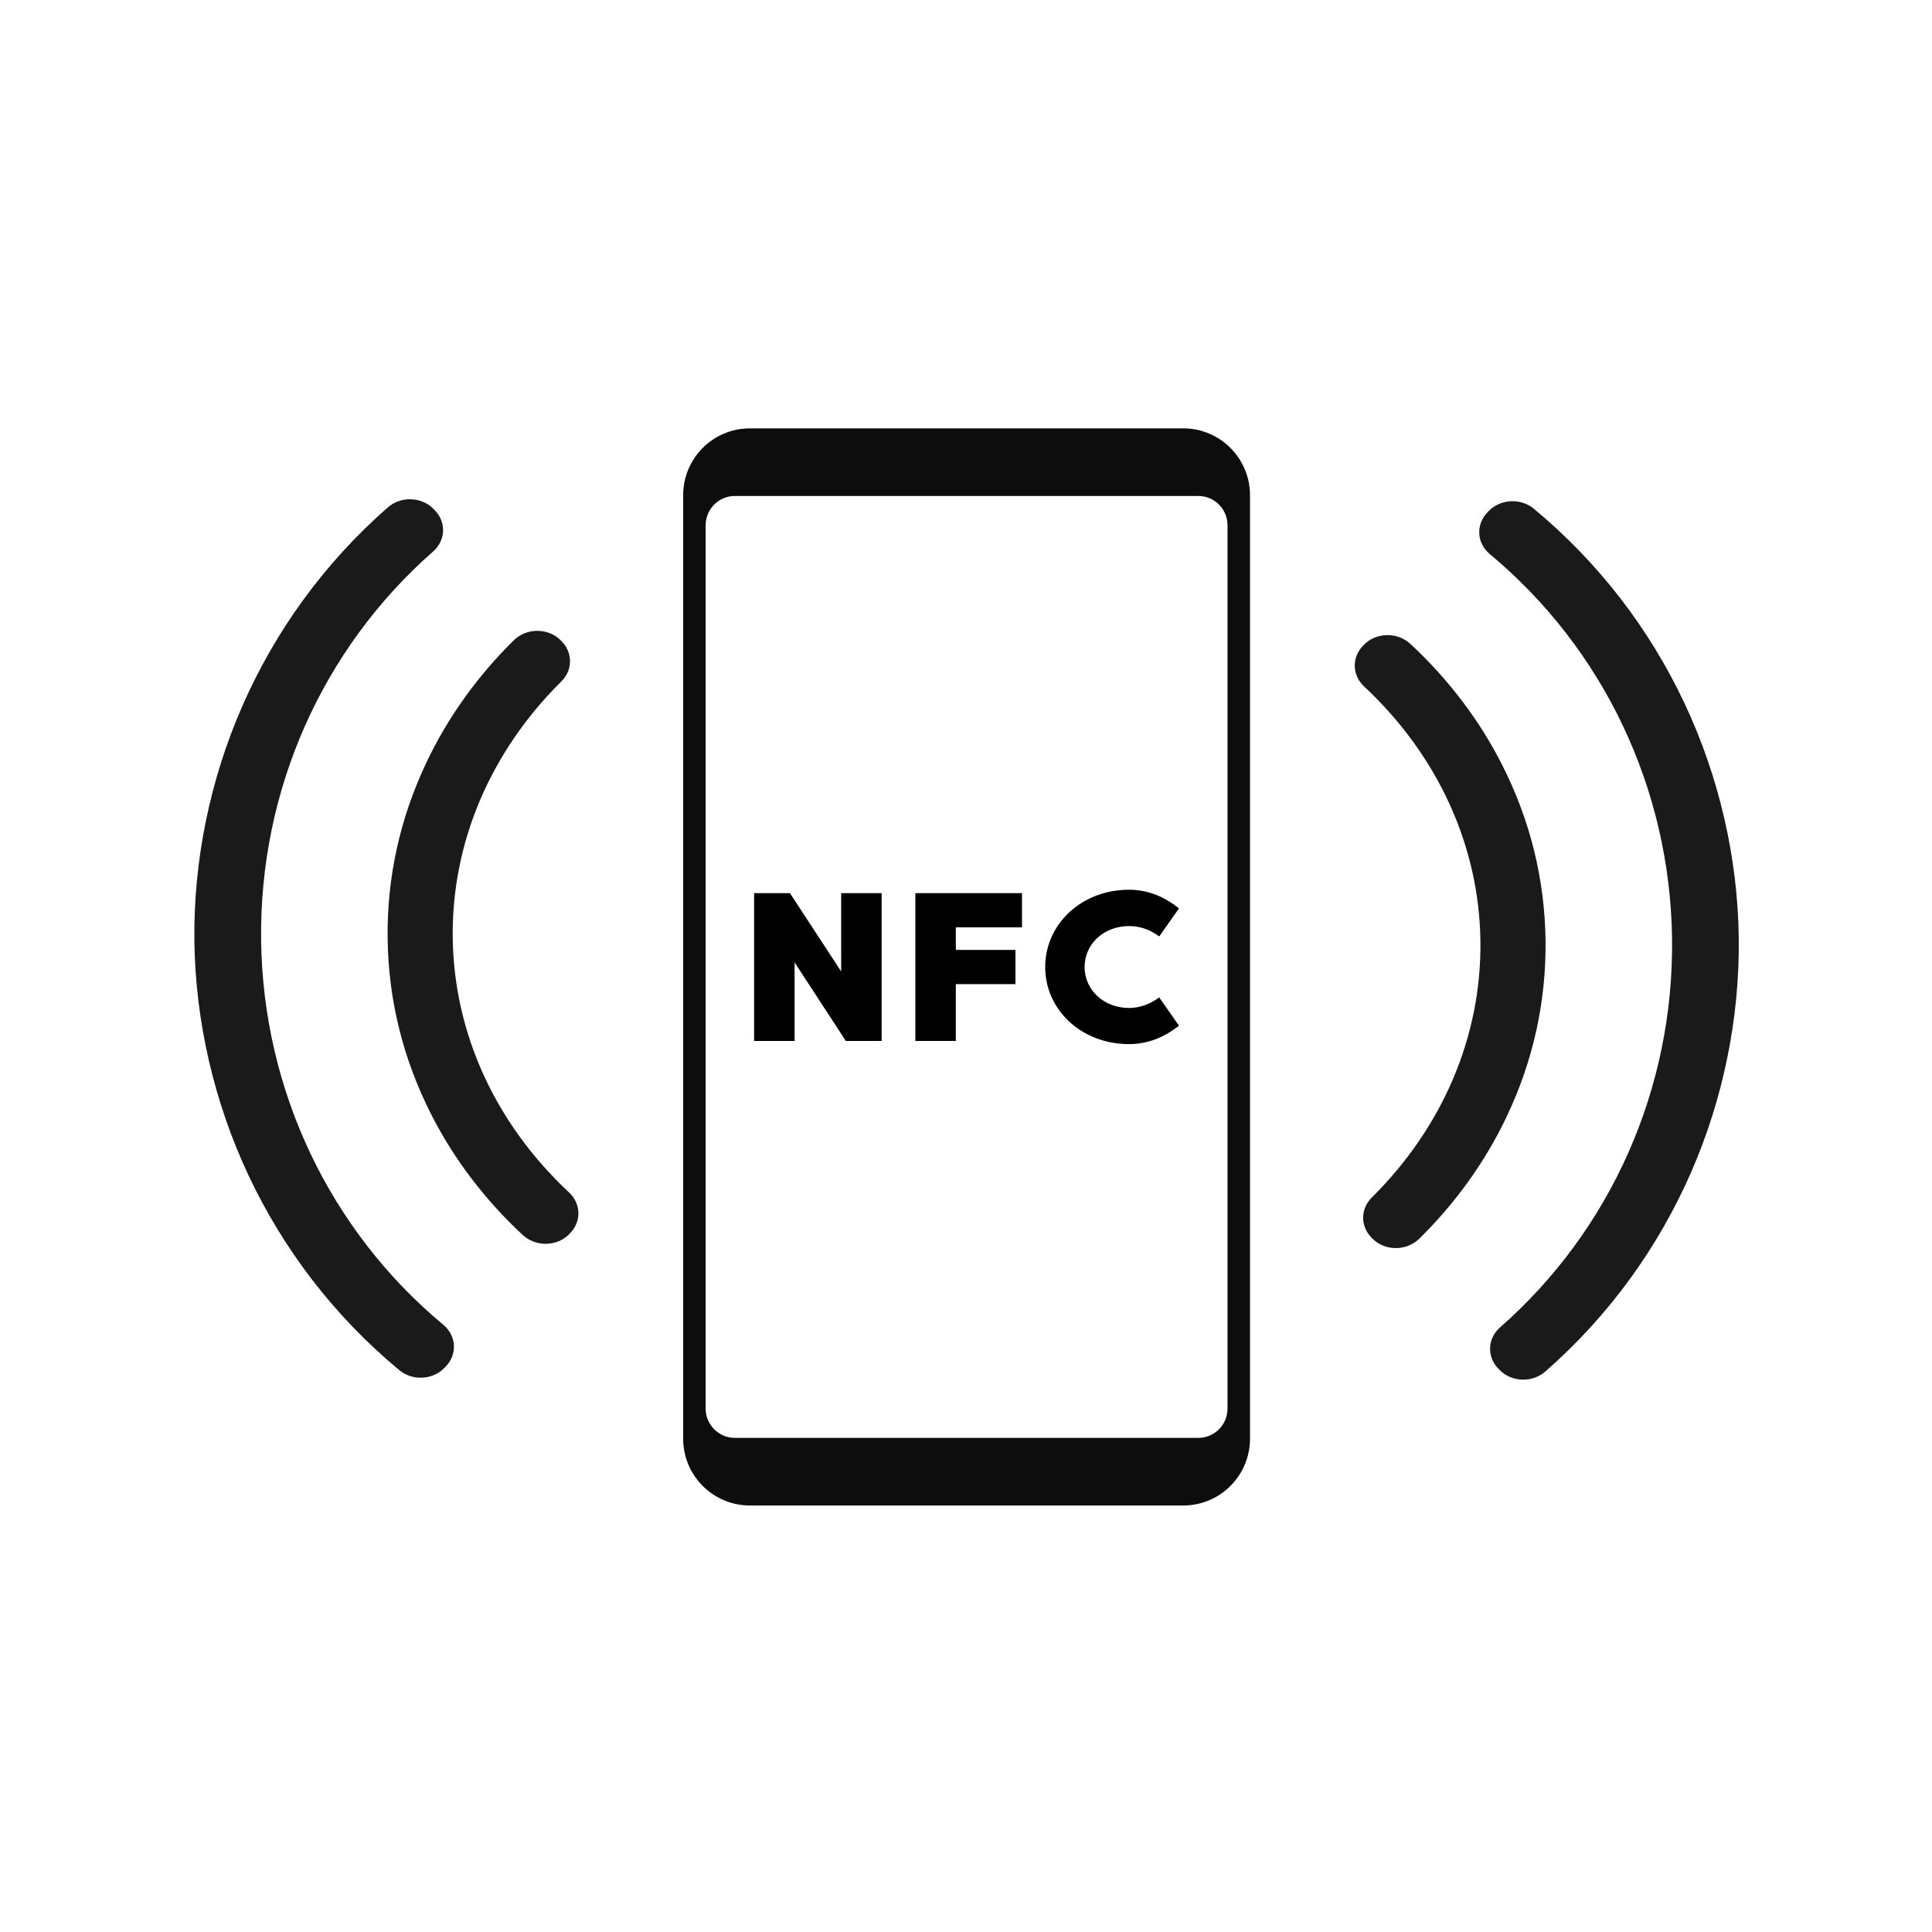
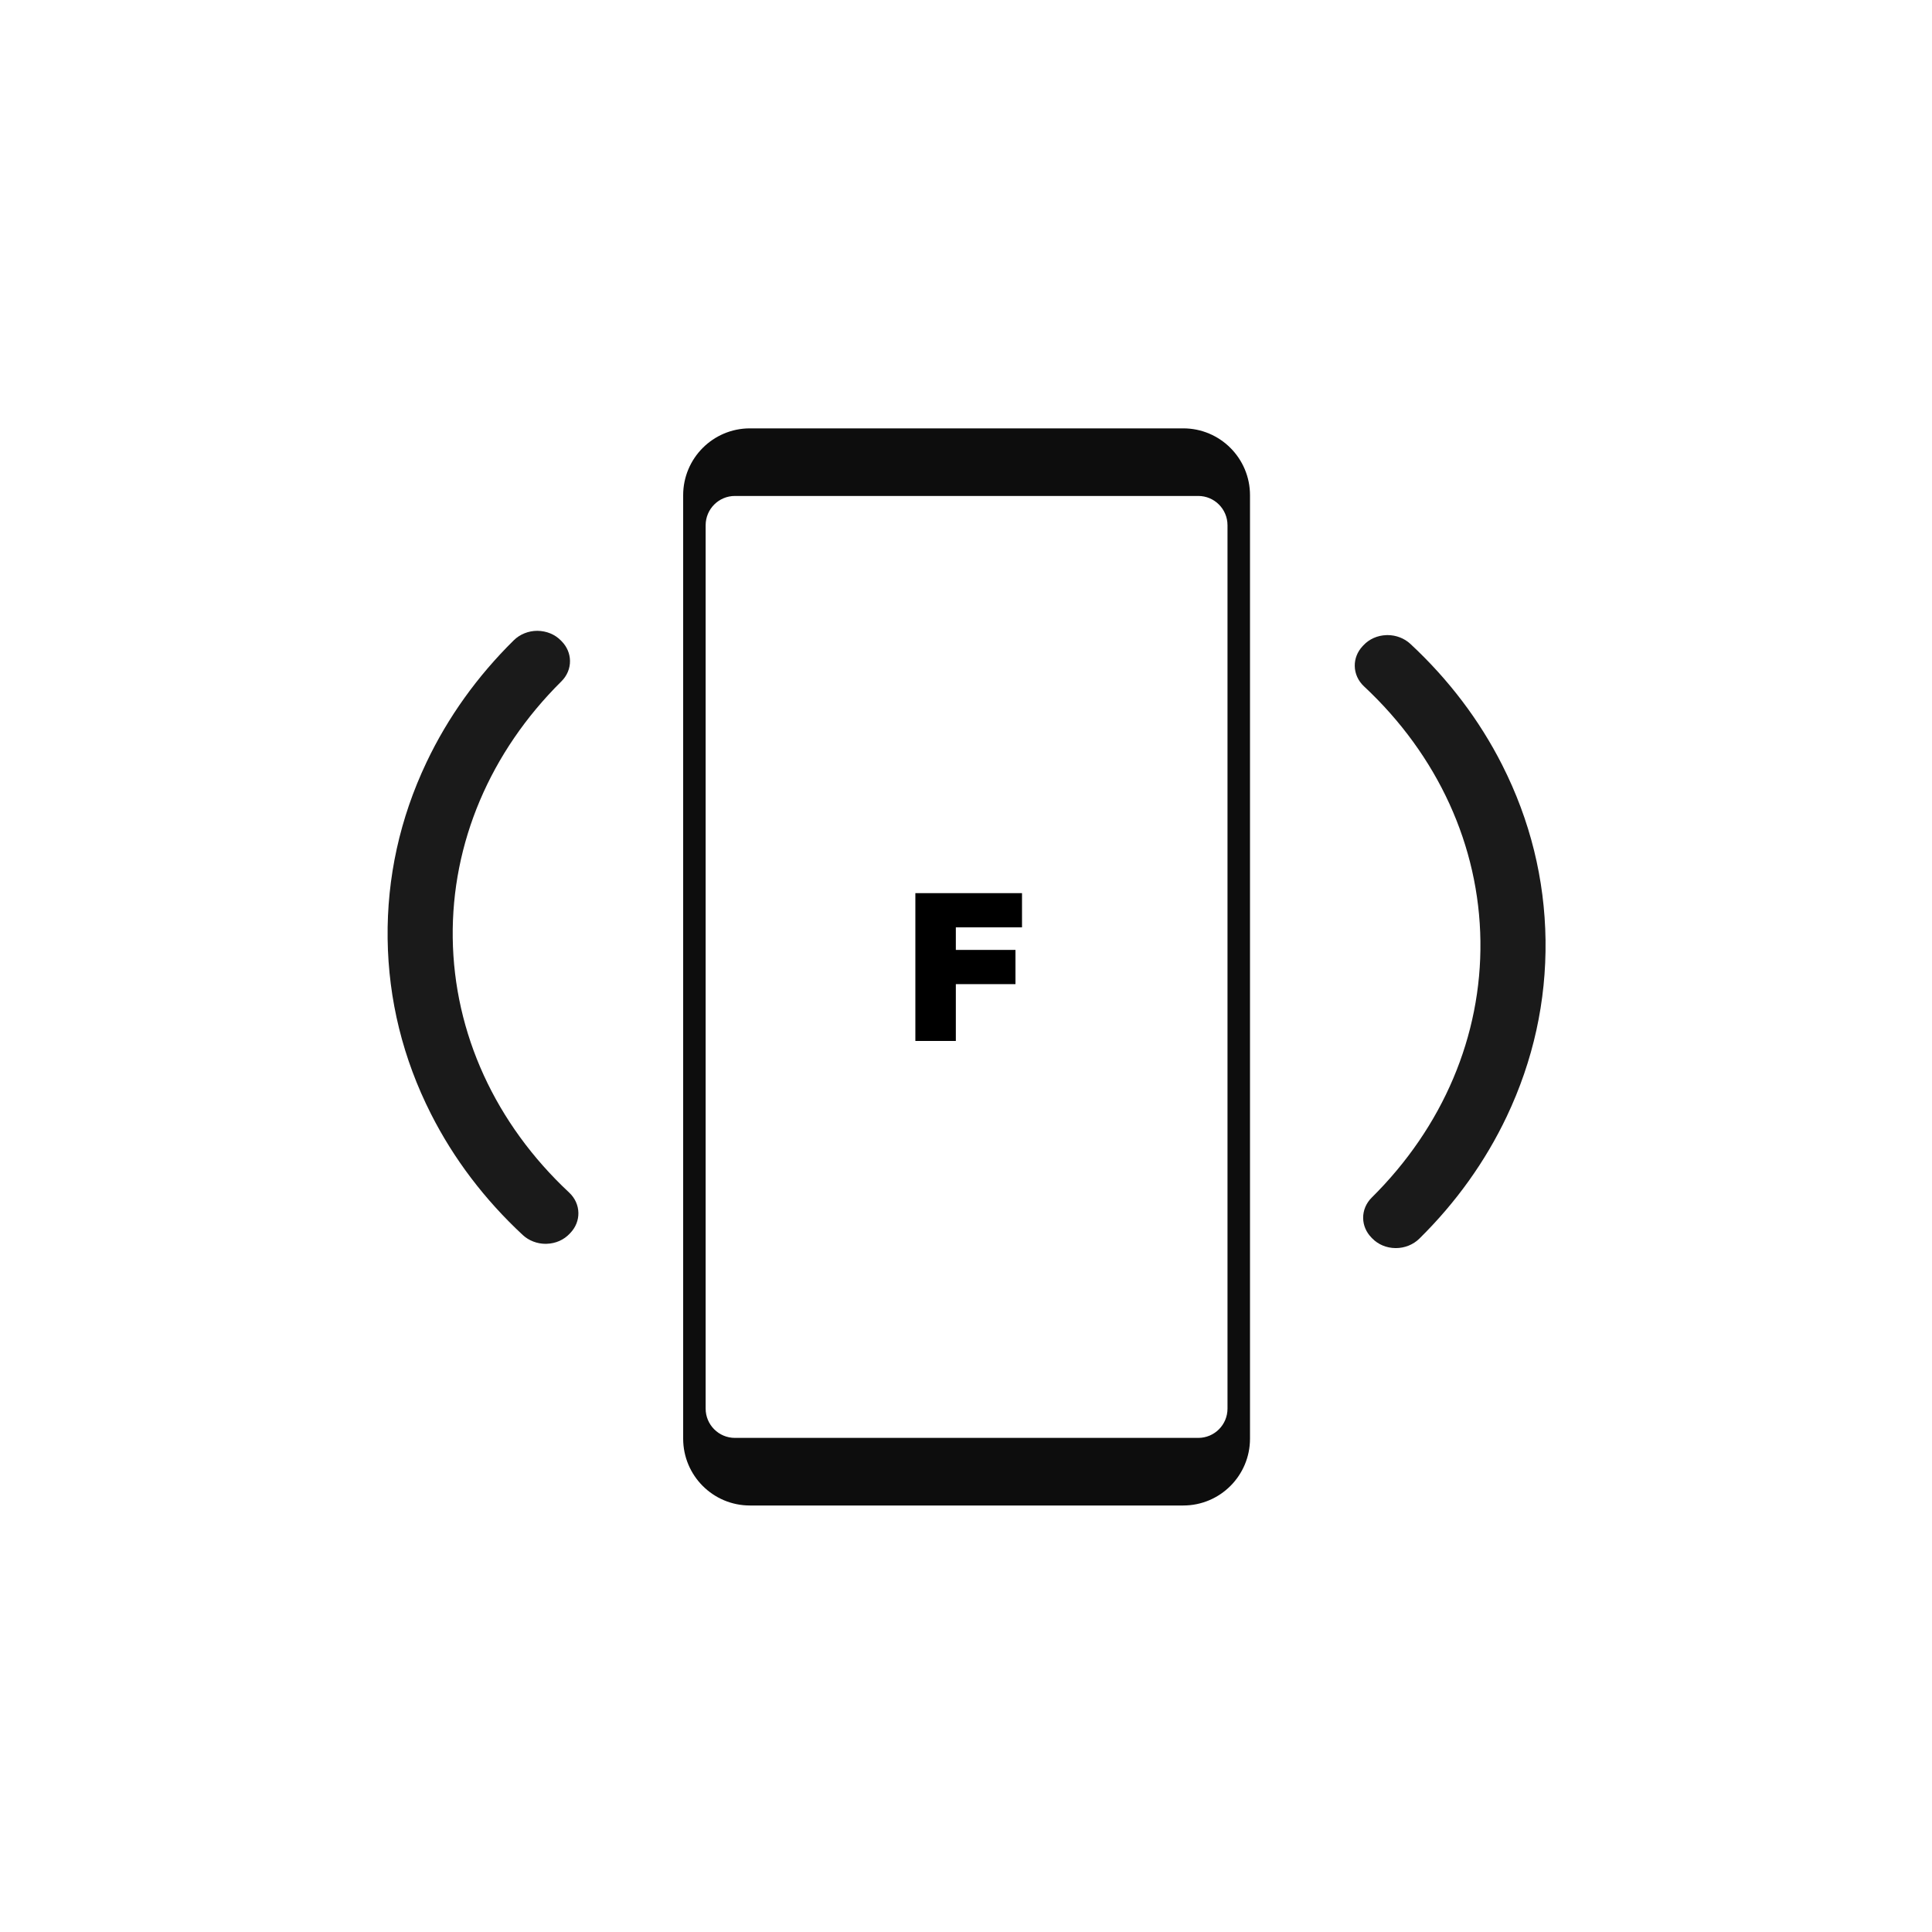
<svg xmlns="http://www.w3.org/2000/svg" width="500" viewBox="0 0 375 375" height="500" preserveAspectRatio="xMidYMid meet">
  <defs>
    <clipPath id="484f87399d">
-       <path d="M 132 83.145 L 243 83.145 L 243 292.215 L 132 292.215 Z M 132 83.145 " clip-rule="nonzero" />
+       <path d="M 132 83.145 L 243 83.145 L 243 292.215 L 132 292.215 Z " clip-rule="nonzero" />
    </clipPath>
    <clipPath id="5a4b554f88">
-       <path d="M 287 97.156 L 337.5 97.156 L 337.5 268 L 287 268 Z M 287 97.156 " clip-rule="nonzero" />
-     </clipPath>
+       </clipPath>
    <clipPath id="4acacd07e5">
-       <path d="M 37.5 96 L 89 96 L 89 268 L 37.5 268 Z M 37.5 96 " clip-rule="nonzero" />
-     </clipPath>
+       </clipPath>
  </defs>
  <g clip-path="url(#484f87399d)">
    <path fill="#0d0d0d" d="M 238.258 110.184 L 238.258 273.41 C 238.258 276.551 235.719 279.094 232.582 279.094 L 142.645 279.094 C 139.508 279.094 136.965 276.551 136.965 273.41 L 136.965 101.953 C 136.965 98.812 139.508 96.266 142.645 96.266 L 232.582 96.266 C 235.719 96.266 238.258 98.812 238.258 101.953 Z M 229.672 83.145 L 145.555 83.145 C 138.398 83.145 132.602 88.957 132.602 96.121 L 132.602 279.242 C 132.602 286.406 138.398 292.215 145.555 292.215 L 229.672 292.215 C 236.824 292.215 242.625 286.406 242.625 279.242 L 242.625 96.121 C 242.625 88.957 236.824 83.145 229.672 83.145 " fill-opacity="1" fill-rule="nonzero" />
  </g>
-   <path fill="#000000" d="M 153.328 173.359 L 163.27 188.559 L 163.27 173.359 L 171.125 173.359 L 171.125 202.047 L 164.172 202.047 L 154.23 186.801 L 154.23 202.047 L 146.375 202.047 L 146.375 173.359 L 153.328 173.359 " fill-opacity="1" fill-rule="nonzero" />
  <path fill="#000000" d="M 185.527 179.996 L 185.527 184.379 L 197.102 184.379 L 197.102 191.02 L 185.527 191.02 L 185.527 202.047 L 177.672 202.047 L 177.672 173.359 L 198.371 173.359 L 198.371 179.996 L 185.527 179.996 " fill-opacity="1" fill-rule="nonzero" />
-   <path fill="#000000" d="M 225.004 193.602 L 228.848 199.094 C 225.984 201.309 222.832 202.66 219.152 202.66 C 209.867 202.66 202.871 195.98 202.871 187.703 C 202.871 179.422 209.867 172.699 219.152 172.699 C 222.832 172.699 225.984 174.055 228.848 176.309 L 225.004 181.758 C 223.246 180.449 221.281 179.75 219.152 179.75 C 214.242 179.75 210.52 183.234 210.52 187.703 C 210.52 192.129 214.242 195.648 219.152 195.648 C 221.281 195.648 223.246 194.871 225.004 193.602 " fill-opacity="1" fill-rule="nonzero" />
  <path fill="#1a1a1a" d="M 299.988 182.492 C 299.832 170.648 297.004 159.207 291.578 148.488 C 287.164 139.773 281.164 131.863 273.746 124.973 C 272.582 123.891 270.969 123.27 269.32 123.27 C 269.242 123.27 269.164 123.273 269.094 123.277 C 267.355 123.332 265.77 124.039 264.629 125.262 L 264.465 125.438 C 263.473 126.5 262.938 127.852 262.957 129.254 C 262.977 130.75 263.613 132.156 264.75 133.219 C 279.082 146.598 287.109 164.156 287.348 182.656 C 287.586 201.051 280.098 218.73 266.262 232.441 C 265.164 233.527 264.566 234.945 264.586 236.434 C 264.605 237.816 265.164 239.145 266.16 240.176 L 266.328 240.352 C 267.5 241.562 269.113 242.234 270.867 242.254 L 270.934 242.254 C 272.652 242.254 274.312 241.586 275.492 240.422 C 282.613 233.406 288.316 225.426 292.457 216.707 C 297.605 205.852 300.137 194.34 299.988 182.492 " fill-opacity="1" fill-rule="nonzero" />
  <g clip-path="url(#5a4b554f88)">
-     <path fill="#1a1a1a" d="M 326.988 136.562 C 323.605 129.359 319.434 122.527 314.602 116.246 C 309.645 109.809 303.965 103.922 297.715 98.746 C 296.574 97.801 295.109 97.285 293.59 97.285 C 293.449 97.285 293.309 97.289 293.168 97.297 C 291.496 97.398 289.969 98.102 288.871 99.281 L 288.629 99.539 C 287.633 100.605 287.098 101.965 287.117 103.367 C 287.137 104.957 287.879 106.473 289.148 107.531 C 311.27 125.934 324.172 153.141 324.543 182.18 C 324.914 211.188 312.742 238.695 291.141 257.664 C 289.898 258.75 289.199 260.285 289.223 261.871 C 289.238 263.262 289.801 264.59 290.801 265.625 L 291.051 265.883 C 292.176 267.047 293.723 267.719 295.402 267.785 C 295.492 267.789 295.582 267.789 295.672 267.789 C 297.258 267.789 298.773 267.234 299.934 266.219 C 306.039 260.883 311.559 254.852 316.336 248.293 C 321 241.895 324.984 234.961 328.18 227.68 C 334.473 213.336 337.695 197.547 337.492 182.016 C 337.297 166.465 333.66 150.75 326.988 136.562 " fill-opacity="1" fill-rule="nonzero" />
-   </g>
+     </g>
  <path fill="#1a1a1a" d="M 110.473 231.477 C 96.141 218.098 88.113 200.543 87.875 182.039 C 87.637 163.648 95.125 145.969 108.965 132.254 C 110.062 131.168 110.656 129.75 110.637 128.266 C 110.617 126.879 110.062 125.551 109.062 124.52 L 108.895 124.344 C 107.723 123.137 106.094 122.461 104.289 122.441 C 102.574 122.441 100.91 123.109 99.73 124.273 C 92.613 131.289 86.906 139.27 82.77 147.992 C 77.621 158.844 75.086 170.355 75.238 182.203 C 75.391 194.047 78.219 205.488 83.648 216.207 C 88.059 224.922 94.059 232.832 101.477 239.723 C 102.641 240.805 104.258 241.426 105.902 241.426 C 105.98 241.426 106.059 241.422 106.129 241.418 C 107.871 241.363 109.453 240.656 110.594 239.434 L 110.758 239.258 C 111.75 238.195 112.285 236.844 112.266 235.441 C 112.246 233.945 111.609 232.539 110.473 231.477 " fill-opacity="1" fill-rule="nonzero" />
  <g clip-path="url(#4acacd07e5)">
    <path fill="#1a1a1a" d="M 86.074 257.164 C 63.953 238.762 51.055 211.555 50.684 182.516 C 50.309 153.512 62.484 126 84.082 107.031 C 85.324 105.945 86.023 104.41 86.004 102.824 C 85.984 101.438 85.426 100.105 84.422 99.07 L 84.172 98.812 C 83.047 97.648 81.5 96.977 79.82 96.91 C 79.73 96.906 79.641 96.906 79.551 96.906 C 77.965 96.906 76.449 97.461 75.289 98.477 C 69.184 103.812 63.668 109.844 58.887 116.402 C 54.227 122.801 50.238 129.738 47.047 137.016 C 40.75 151.359 37.531 167.148 37.73 182.684 C 37.93 198.23 41.562 213.945 48.234 228.137 C 51.621 235.332 55.789 242.164 60.625 248.449 C 65.578 254.887 71.258 260.773 77.512 265.949 C 78.652 266.895 80.117 267.41 81.633 267.41 C 81.773 267.41 81.914 267.41 82.055 267.398 C 83.73 267.297 85.254 266.59 86.352 265.414 L 86.594 265.156 C 87.59 264.09 88.129 262.73 88.109 261.328 C 88.086 259.738 87.348 258.223 86.074 257.164 " fill-opacity="1" fill-rule="nonzero" />
  </g>
</svg>